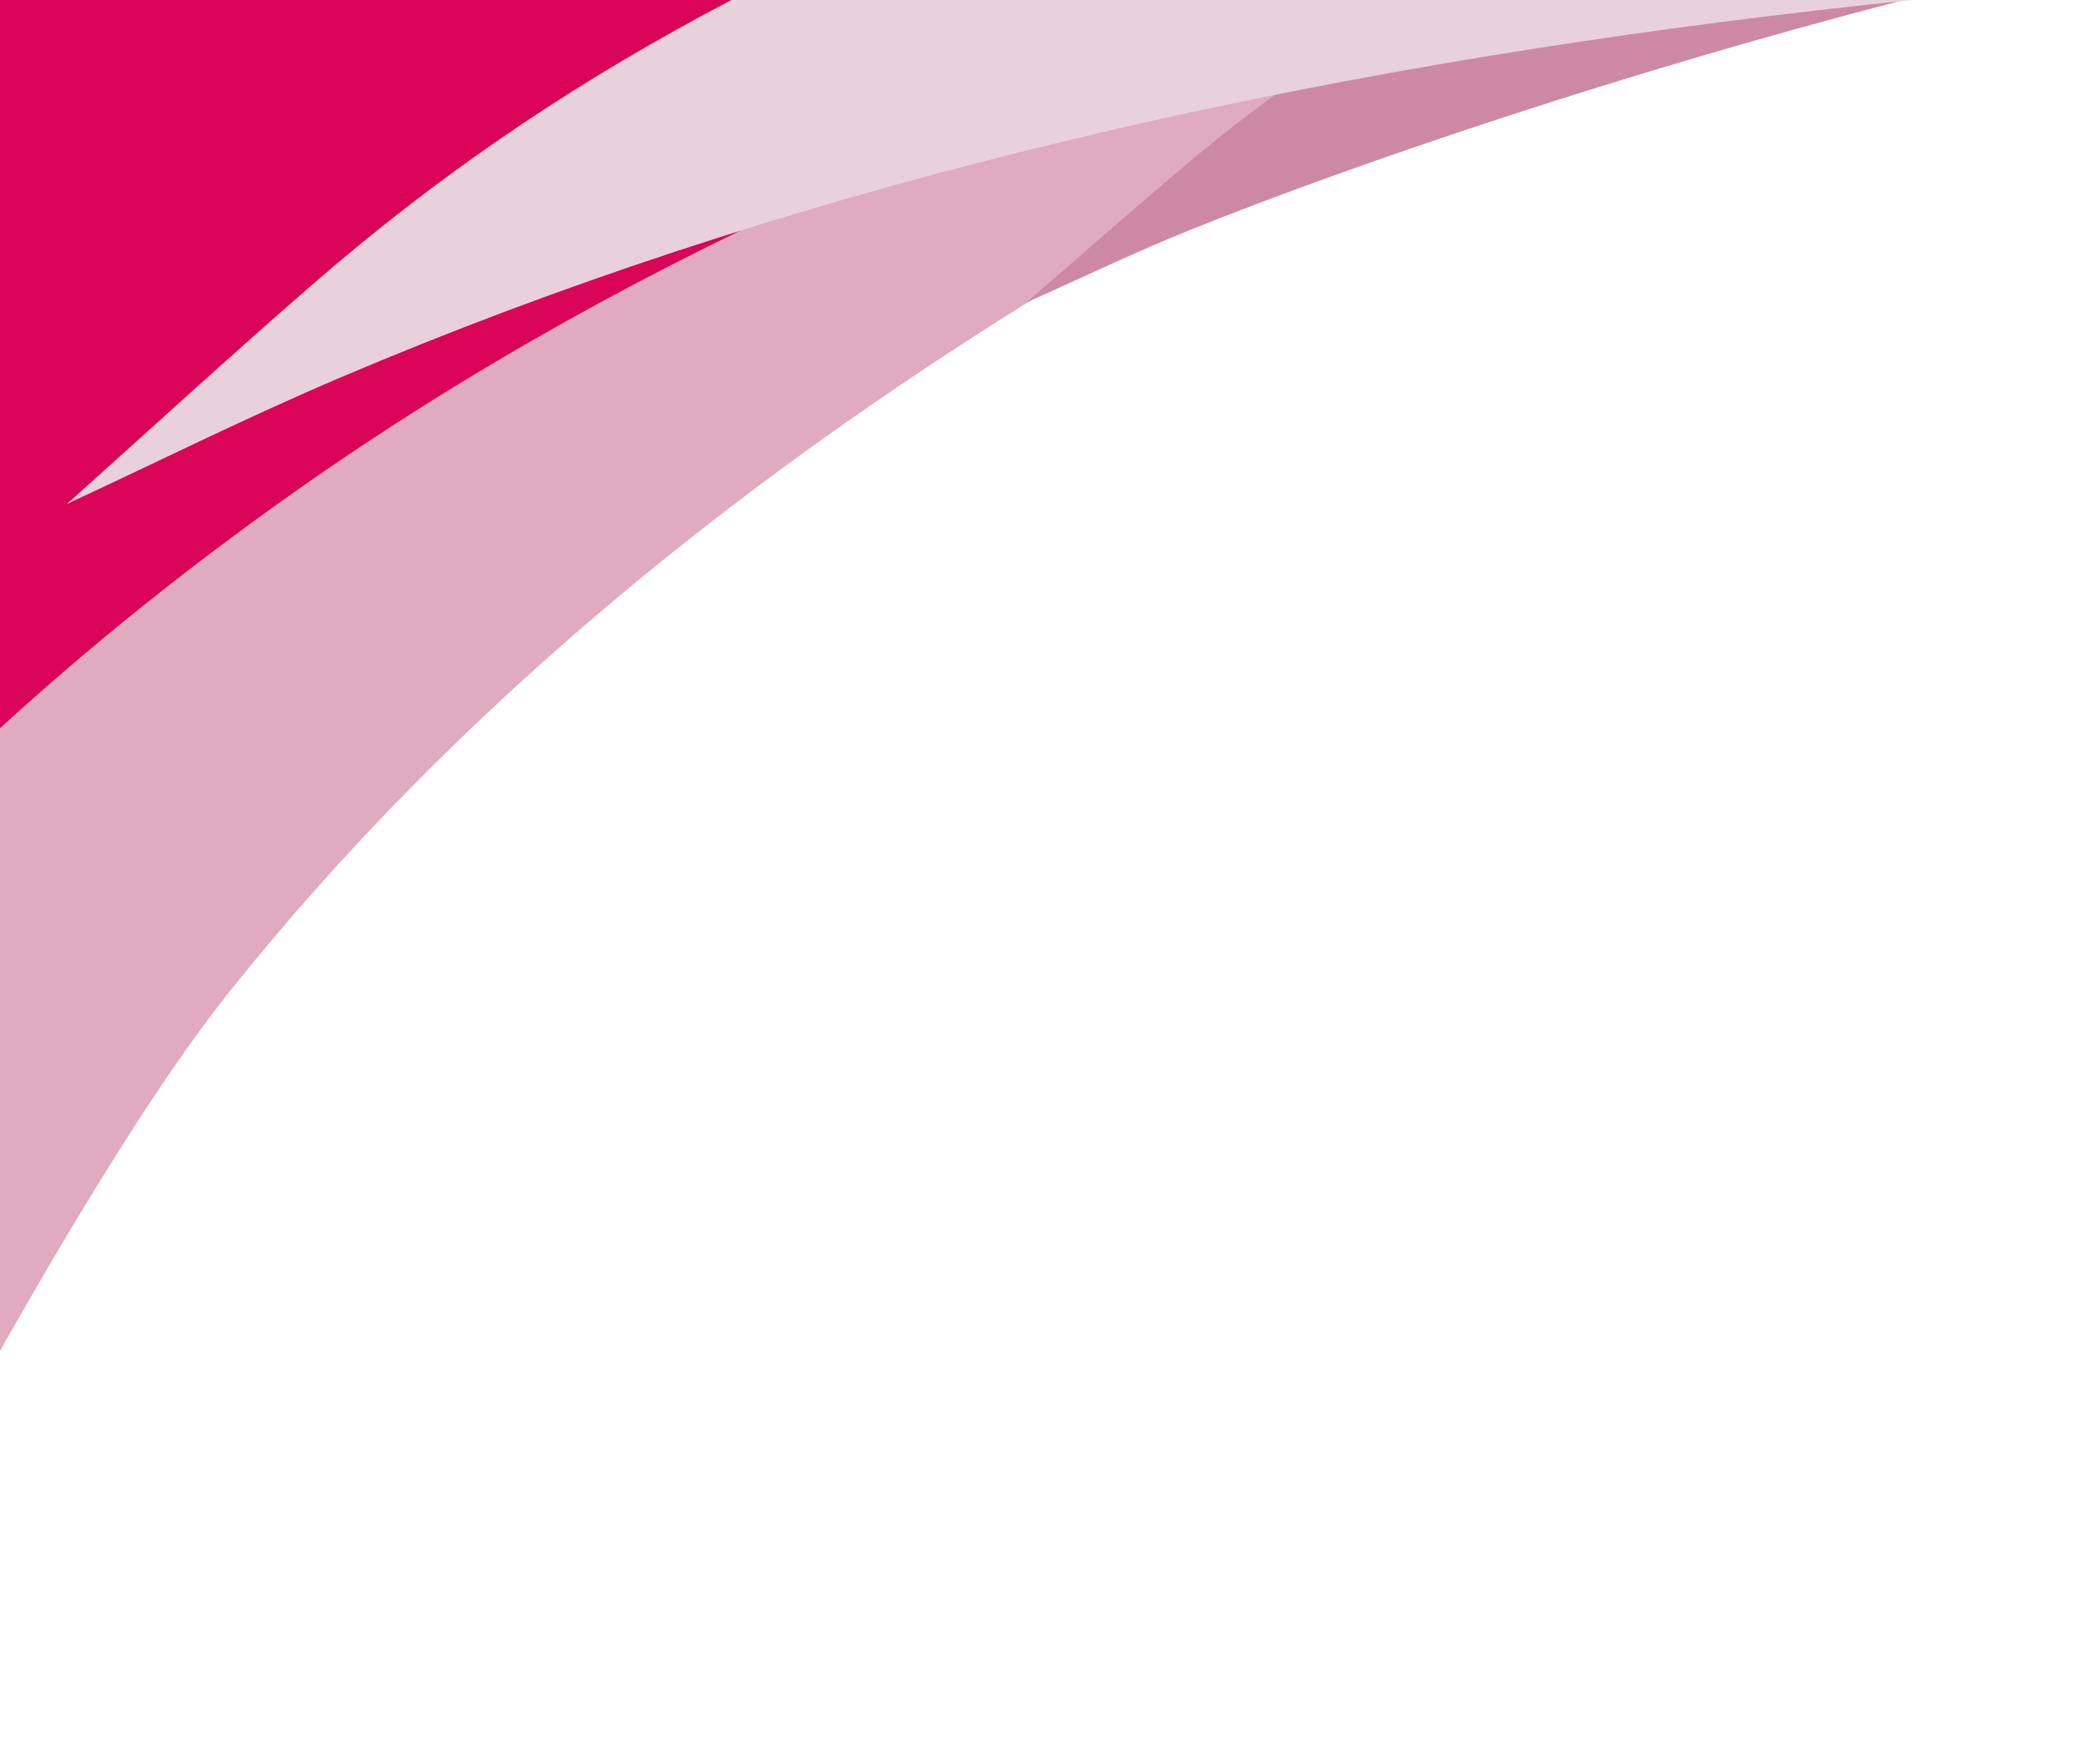
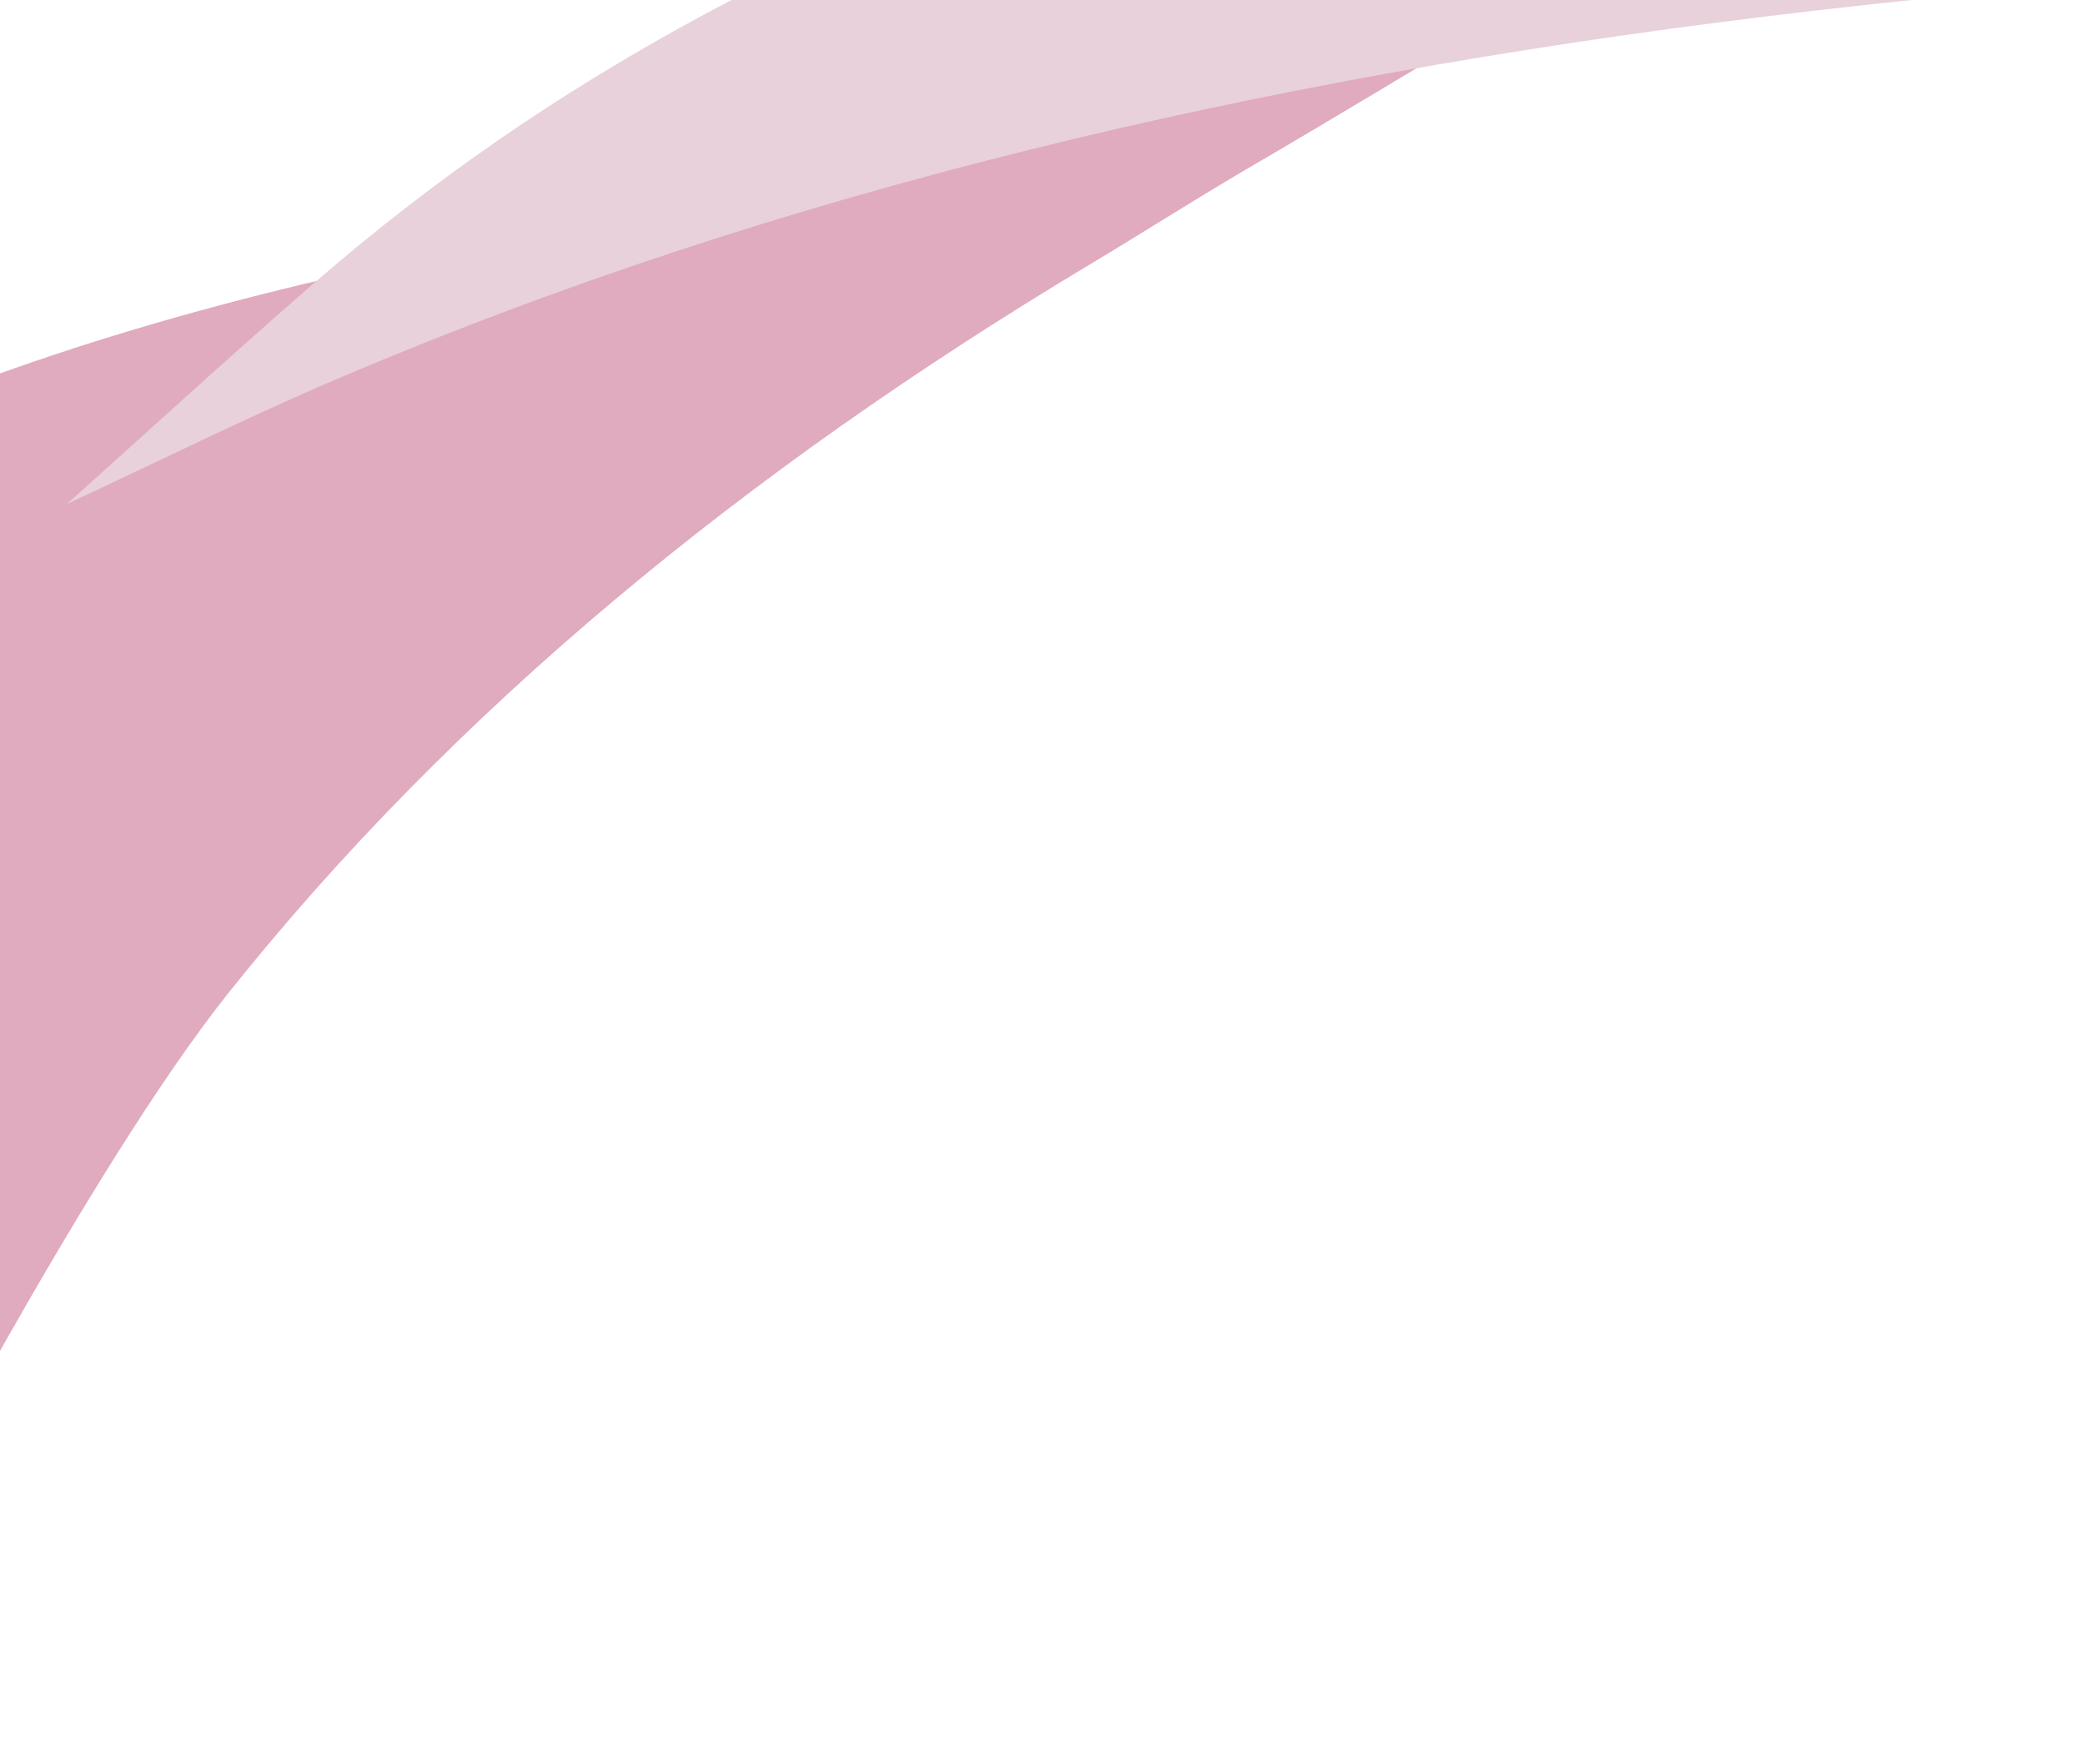
<svg xmlns="http://www.w3.org/2000/svg" width="182" height="154" viewBox="0 0 182 154" fill="none">
  <g clip-path="url(#clip0_185_2107)">
    <path d="M127.404 3.703C127.404 3.703 75.388 15.435 48.83 20.174C28.544 23.795 8.945 28.613 -9.058 36.101C-9.201 36.158 -9.411 36.141 -9.587 36.157C-14.148 68.085 -18.703 100.011 -23.308 131.933C-23.445 132.889 -23.223 133.139 -21.913 133.302C-17.712 133.823 -13.518 134.472 -9.328 135.07C-9.328 135.07 7.804 101.904 19.916 86.702C39.638 61.961 65.029 41.141 94.889 23.23C100.024 20.157 105.014 16.951 110.225 13.934C114.677 11.354 127.404 3.703 127.404 3.703Z" fill="#E0AABF" />
-     <path d="M173.025 -14.892C173.025 -14.892 111.052 -18.762 79.82 -22.141C55.963 -24.719 32.482 -25.731 9.911 -23.232C9.733 -23.214 9.503 -23.303 9.301 -23.343C-6.251 10.931 -21.796 45.204 -37.396 79.456C-37.862 80.483 -37.695 80.835 -36.284 81.446C-31.76 83.404 -27.286 85.502 -22.799 87.543C-9.051 70.814 7.208 55.994 25.721 42.927C55.864 21.662 91.058 6.644 130.293 -3.653C137.038 -5.416 143.665 -7.374 150.477 -9.05C156.297 -10.484 173.025 -14.892 173.025 -14.892Z" fill="#DA0458" />
-     <path d="M103.883 14.079C99.069 18.125 94.348 22.293 89.588 26.405C94.389 24.27 99.134 21.983 104.007 20.023C132.144 8.702 199.365 -12.354 229.262 -8.558C230.473 -17.036 217.188 -10.036 218.399 -18.513C218.201 -18.776 217.921 -18.834 217.619 -18.866C213.556 -19.284 209.48 -19.532 205.399 -19.495C197.051 -19.419 188.712 -19.083 180.43 -17.873C175.004 -17.081 169.633 -15.997 164.275 -14.827C160.832 -14.072 157.402 -13.258 154.034 -12.204C152.778 -11.515 151.395 -11.14 150.053 -10.694C131.923 -4.67 118.06 2.161 103.883 14.079Z" fill="#CD89A4" />
    <path d="M27.219 24.878C19.975 31.175 12.947 37.622 5.828 43.999C13.784 40.304 21.578 36.412 29.731 32.945C67.967 16.677 109.869 6.846 154.194 1.431C178.171 -1.502 202.468 -3.21 227.157 -3.101C226.11 -14.834 225.064 -26.562 224.018 -38.296C223.555 -38.62 223.021 -38.653 222.457 -38.647C214.869 -38.548 207.323 -38.214 199.877 -37.493C184.645 -36.017 169.531 -34.188 154.857 -31.181C145.244 -29.211 135.843 -26.852 126.498 -24.38C120.495 -22.787 114.538 -21.115 108.787 -19.127C106.755 -17.983 104.372 -17.245 102.089 -16.418C71.264 -5.241 48.55 6.332 27.219 24.878Z" fill="#E8D1DA" />
  </g>
  <defs>
    <clipPath id="clip0_185_2107">
      <rect width="182" height="154" fill="white" />
    </clipPath>
  </defs>
</svg>